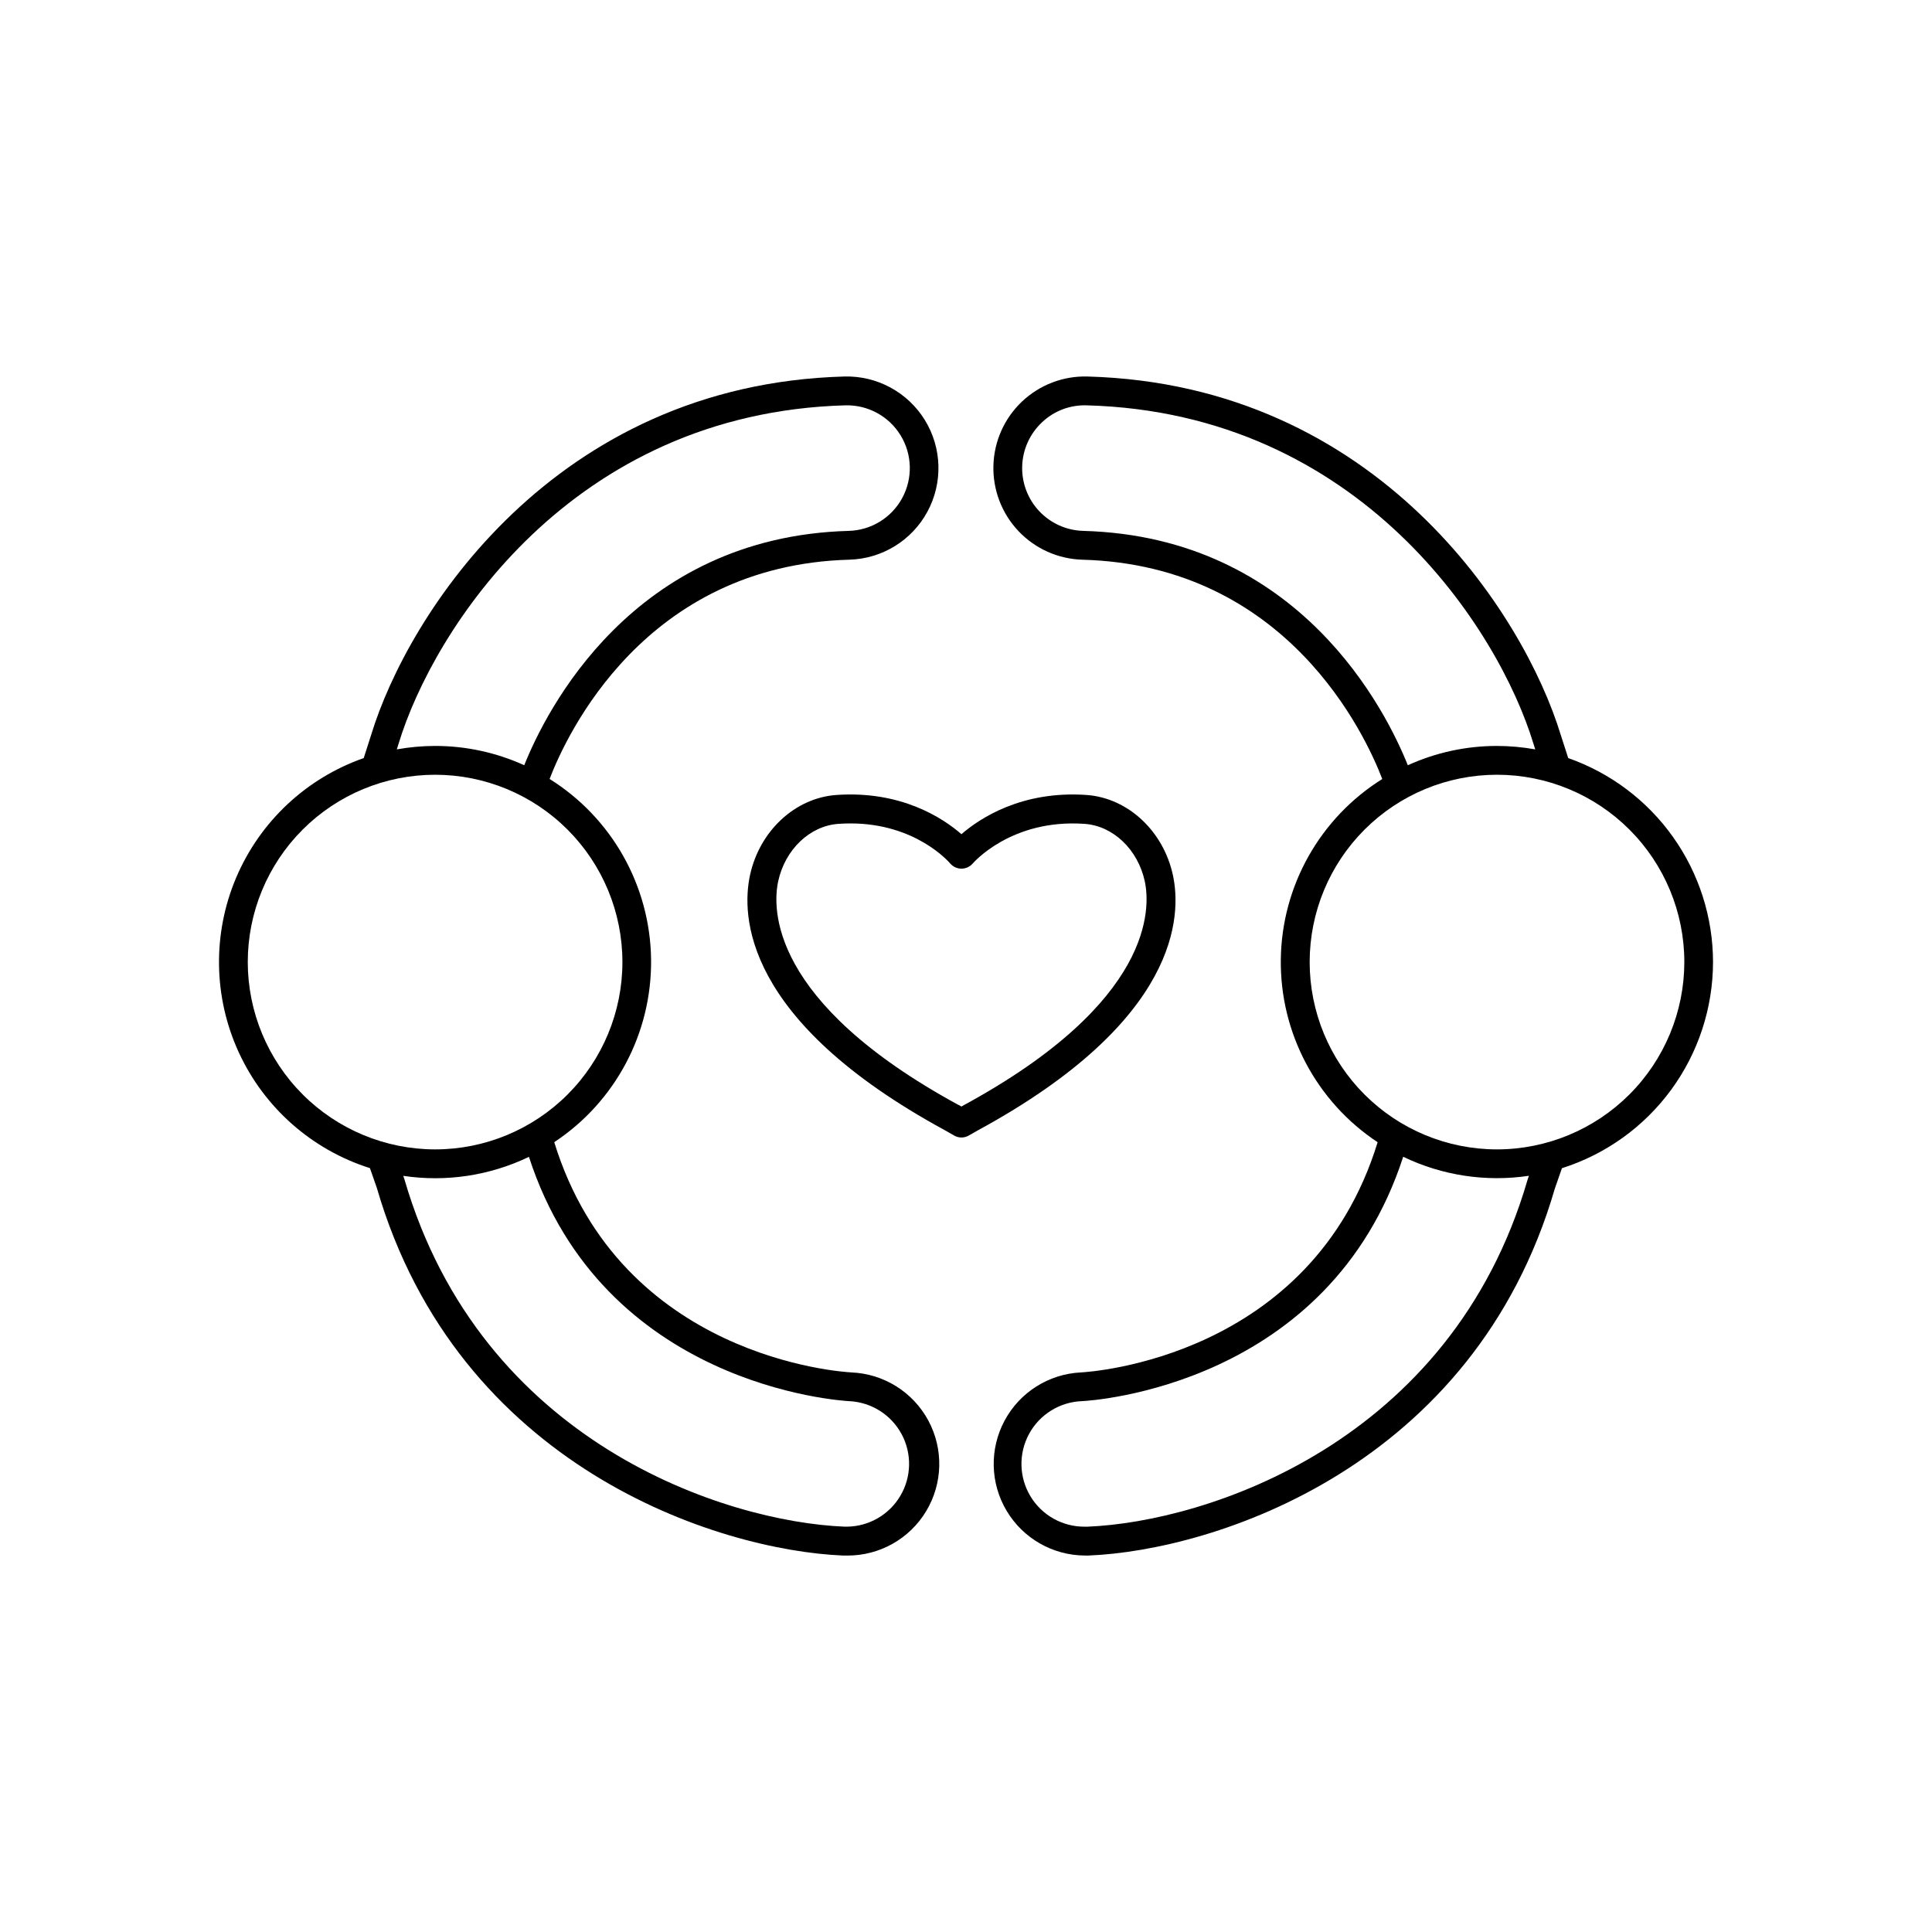
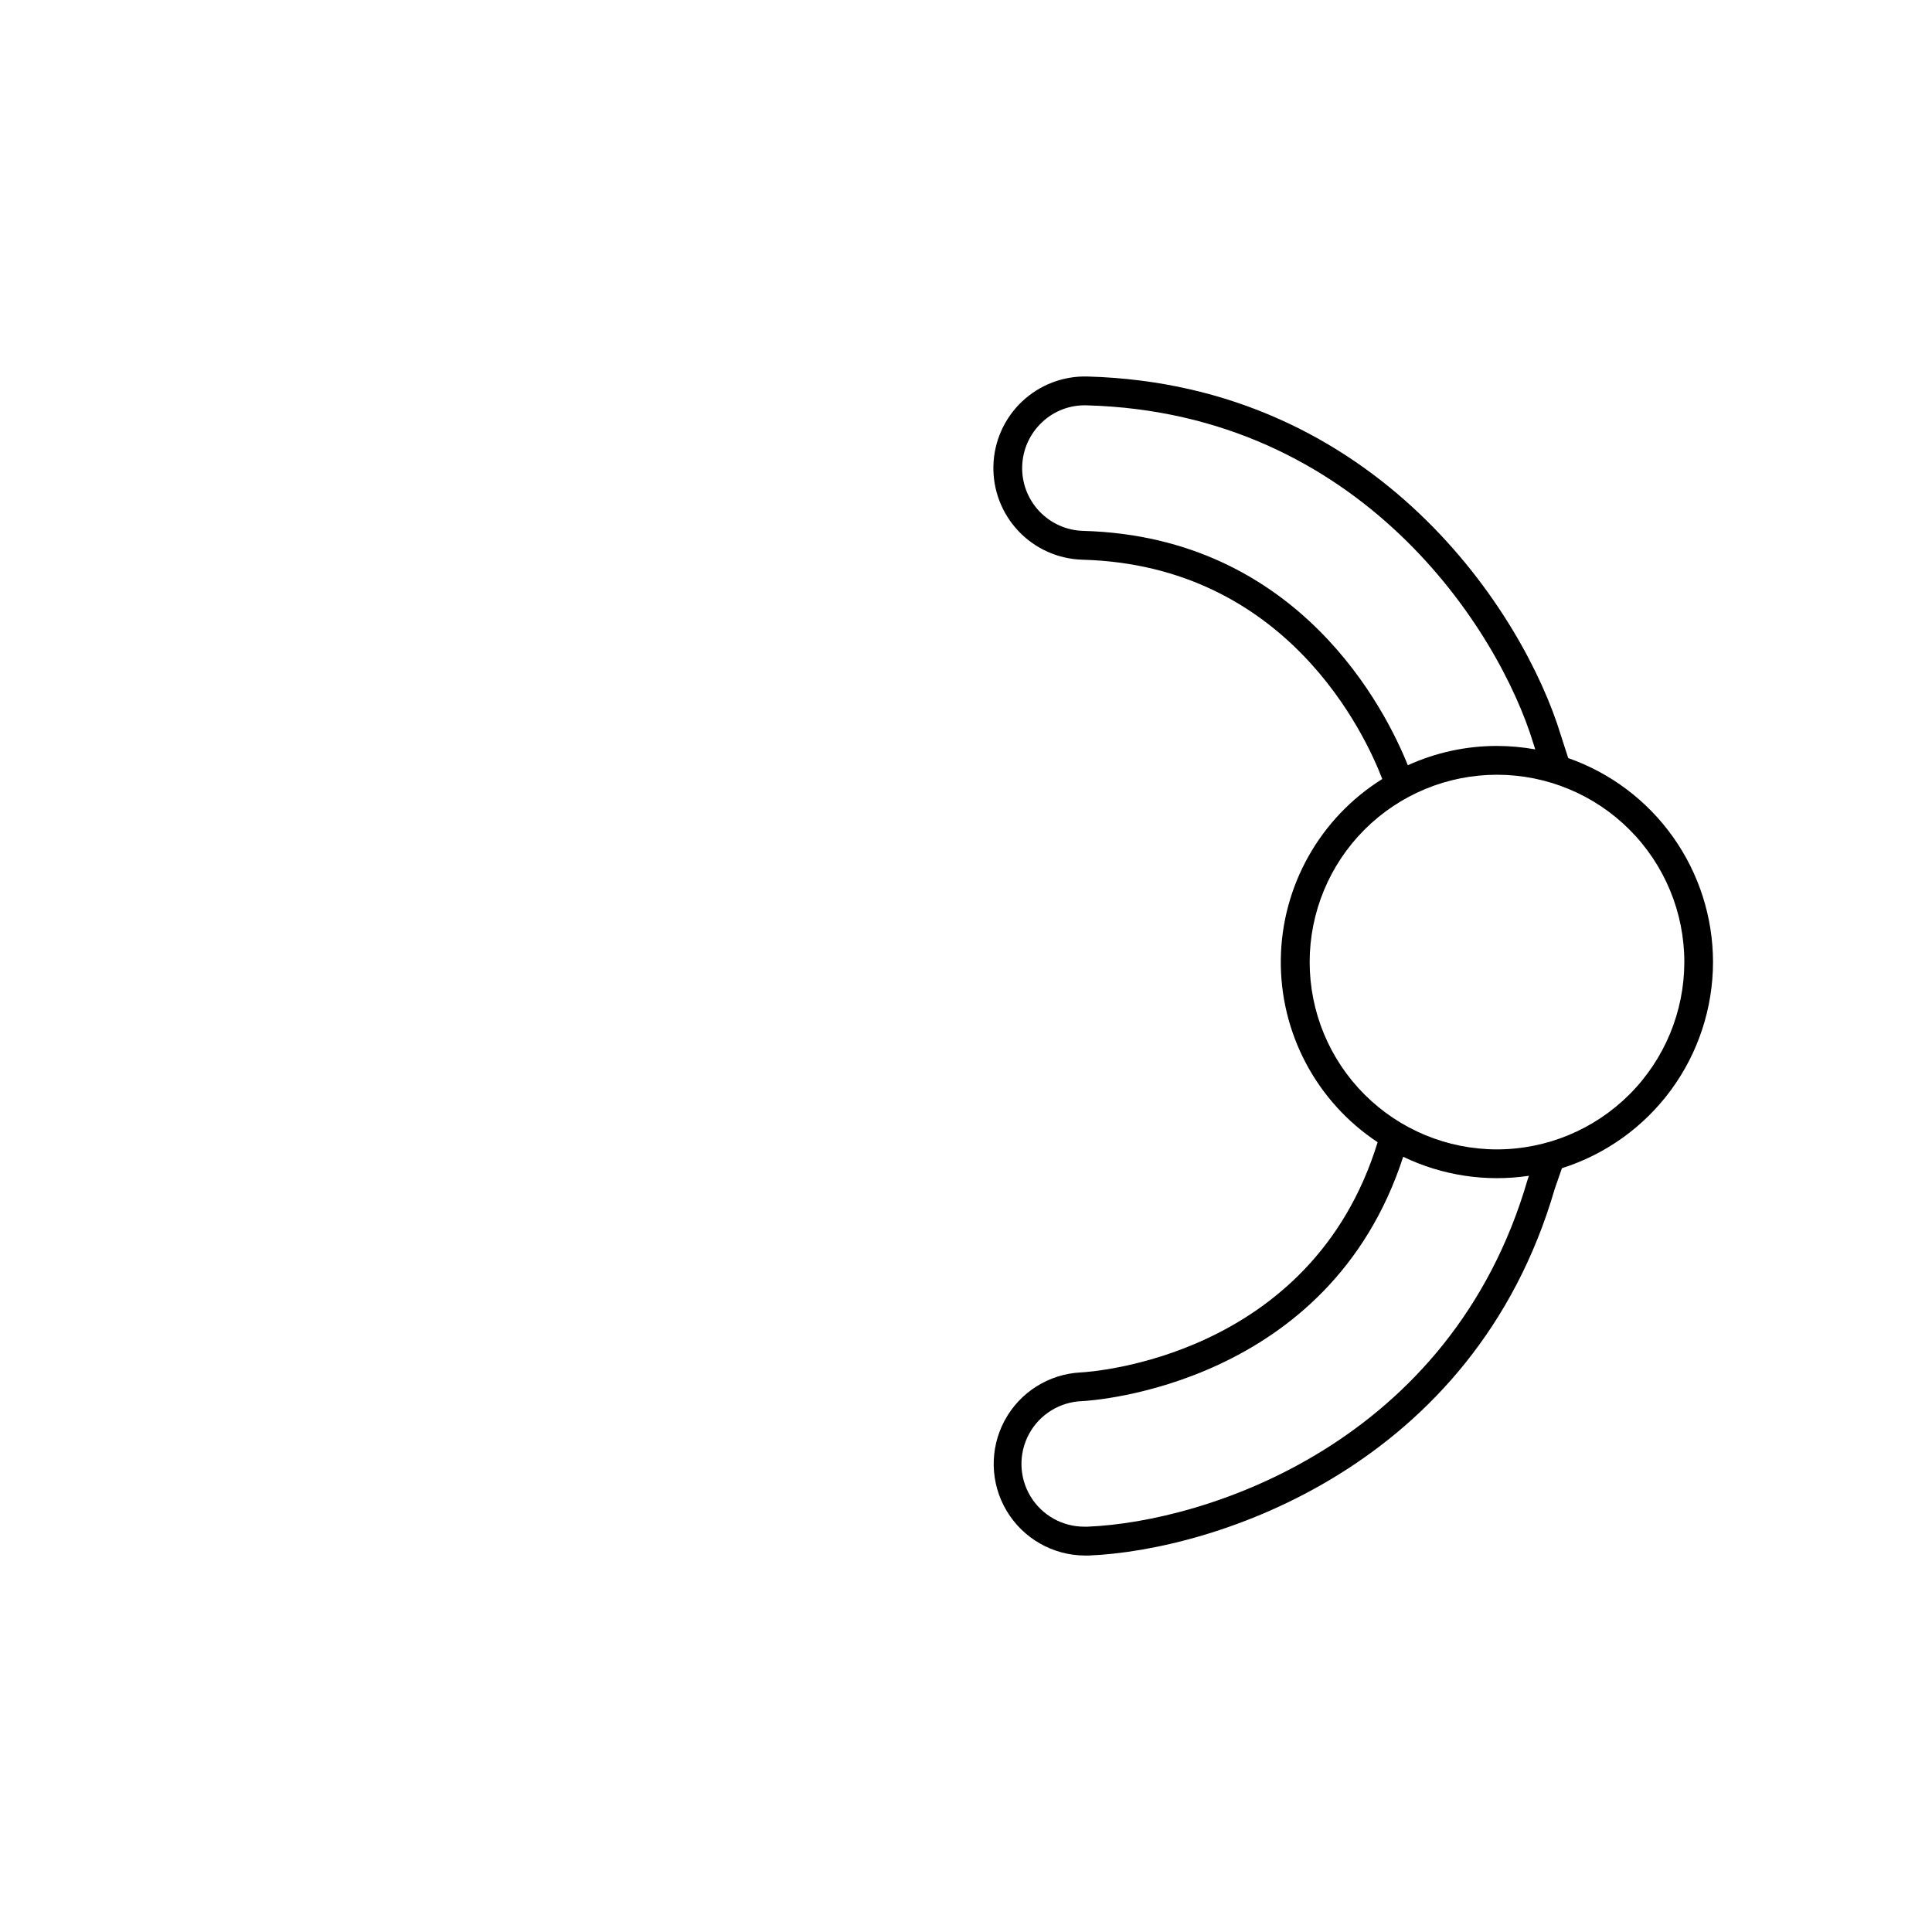
<svg xmlns="http://www.w3.org/2000/svg" fill="#000000" width="800px" height="800px" version="1.1" viewBox="144 144 512 512">
  <g>
-     <path d="m369.6 507.7c-2.508-0.129-61.105-3.816-78.719-61.008v-0.004c16.242-10.734 25.906-28.992 25.66-48.461-0.25-19.469-10.379-37.473-26.891-47.793 4.457-11.641 25.191-56.621 79.438-58.113 8.672-0.242 16.559-5.086 20.684-12.715 4.129-7.629 3.875-16.883-0.668-24.273-4.543-7.387-12.684-11.793-21.352-11.555-76.98 2.125-115.68 63.086-125.39 94.969l-1.969 6.148h0.004c-15.23 5.332-27.504 16.836-33.809 31.688-6.301 14.855-6.047 31.676 0.703 46.332 6.746 14.656 19.363 25.785 34.746 30.652l1.832 5.254c21.5 73.949 90.262 96.039 123.63 97.418h0.984c8.578 0.055 16.547-4.418 20.965-11.77 4.418-7.352 4.629-16.488 0.555-24.035s-11.828-12.387-20.398-12.727zm-119.95-166.68c9.172-30.121 45.715-87.578 118.37-89.602 5.941-0.16 11.52 2.859 14.633 7.926 3.109 5.066 3.281 11.406 0.449 16.633-2.828 5.231-8.234 8.551-14.18 8.711-57.438 1.586-80.336 47.949-85.992 62.109h0.004c-7.418-3.375-15.469-5.121-23.617-5.117-3.406 0.004-6.805 0.312-10.156 0.914zm-39.988 57.941c0-13.168 5.231-25.797 14.543-35.105 9.309-9.312 21.938-14.539 35.105-14.539s25.793 5.234 35.102 14.547c9.309 9.312 14.539 21.941 14.535 35.109-0.004 13.168-5.238 25.793-14.551 35.102-9.316 9.309-21.945 14.535-35.113 14.527-13.156-0.02-25.77-5.258-35.07-14.562-9.305-9.309-14.535-21.922-14.551-35.078zm158.85 149.62h-0.68c-31.488-1.27-96.312-22.109-116.66-92.074l-0.305-0.895c11.355 1.699 22.961-0.055 33.309-5.035 19.68 60.684 82.359 64.621 85.066 64.758v-0.004c5.793 0.336 10.992 3.668 13.723 8.785 2.727 5.121 2.594 11.293-0.359 16.289-2.949 4.996-8.289 8.094-14.09 8.176z" />
    <path d="m597.97 398.96c-0.016-11.875-3.715-23.453-10.59-33.137-6.871-9.684-16.582-16.992-27.785-20.926l-1.969-6.102c-9.703-31.93-48.402-92.891-125.42-95.016-6.441-0.184-12.688 2.207-17.367 6.637-4.68 4.43-7.406 10.539-7.574 16.98-0.172 6.438 2.219 12.68 6.644 17.355 4.43 4.676 10.531 7.402 16.969 7.578 54.25 1.496 74.98 46.473 79.438 58.113l0.004 0.004c-16.512 10.316-26.641 28.324-26.891 47.789-0.25 19.469 9.418 37.727 25.66 48.465-17.562 57.191-76.16 60.879-78.66 61.008-8.508 0.418-16.172 5.262-20.199 12.766-4.027 7.504-3.832 16.566 0.523 23.887 4.352 7.32 12.223 11.824 20.738 11.871h0.984c33.359-1.348 102.12-23.438 123.56-97.199l1.891-5.441-0.004-0.004c11.609-3.676 21.746-10.953 28.945-20.773 7.199-9.824 11.086-21.68 11.102-33.855zm-166.89-114.27c-4.418-0.117-8.609-1.988-11.645-5.195-3.039-3.211-4.676-7.496-4.547-11.914 0.125-4.418 2.004-8.602 5.219-11.633 3.191-3.047 7.477-4.68 11.887-4.527 72.641 1.969 109.22 59.484 118.38 89.652l0.48 1.523h0.004c-3.352-0.602-6.75-0.91-10.156-0.914-8.148-0.004-16.199 1.742-23.617 5.117-5.668-14.16-28.516-60.527-86-62.109zm117.73 172c-20.293 69.773-85.137 90.617-116.6 91.895h-0.688c-5.902 0.066-11.398-2.996-14.441-8.055-3.047-5.059-3.184-11.348-0.363-16.535 2.82-5.184 8.176-8.488 14.078-8.68 2.707-0.137 65.359-4.074 85.066-64.758 10.352 4.984 21.957 6.738 33.316 5.039zm-8.09-8.09c-13.168 0-25.793-5.231-35.102-14.539-9.312-9.309-14.543-21.938-14.543-35.102 0-13.168 5.231-25.793 14.543-35.105 9.309-9.309 21.934-14.539 35.102-14.539 13.168 0 25.793 5.231 35.102 14.539 9.312 9.312 14.543 21.938 14.543 35.105-0.016 13.16-5.25 25.781-14.555 35.086-9.309 9.309-21.926 14.543-35.09 14.555z" />
-     <path d="m454.83 375.91c-2.539-11.719-11.945-20.449-22.867-21.234-17.102-1.191-28.23 6.109-33.172 10.391-4.922-4.281-16-11.59-33.16-10.391-10.922 0.789-20.328 9.516-22.867 21.234-2.301 10.629-1.891 38.496 51.59 67.59l2.559 1.457c1.168 0.656 2.598 0.656 3.766 0l2.527-1.438c53.512-29.105 53.926-56.98 51.625-67.609zm-55.332 60.93-0.707 0.402-0.699-0.402h-0.059c-50.352-27.387-49.316-52.301-47.805-59.285 1.82-8.422 8.383-14.691 15.941-15.223 1.102-0.078 2.176-0.117 3.219-0.117 17.258 0 26.086 10.203 26.461 10.656 0.746 0.844 1.82 1.332 2.949 1.332s2.207-0.488 2.953-1.332c0.109-0.117 10.176-11.918 29.688-10.539 7.559 0.531 14.121 6.801 15.941 15.223 1.496 6.957 2.519 31.871-47.883 59.285z" />
  </g>
</svg>